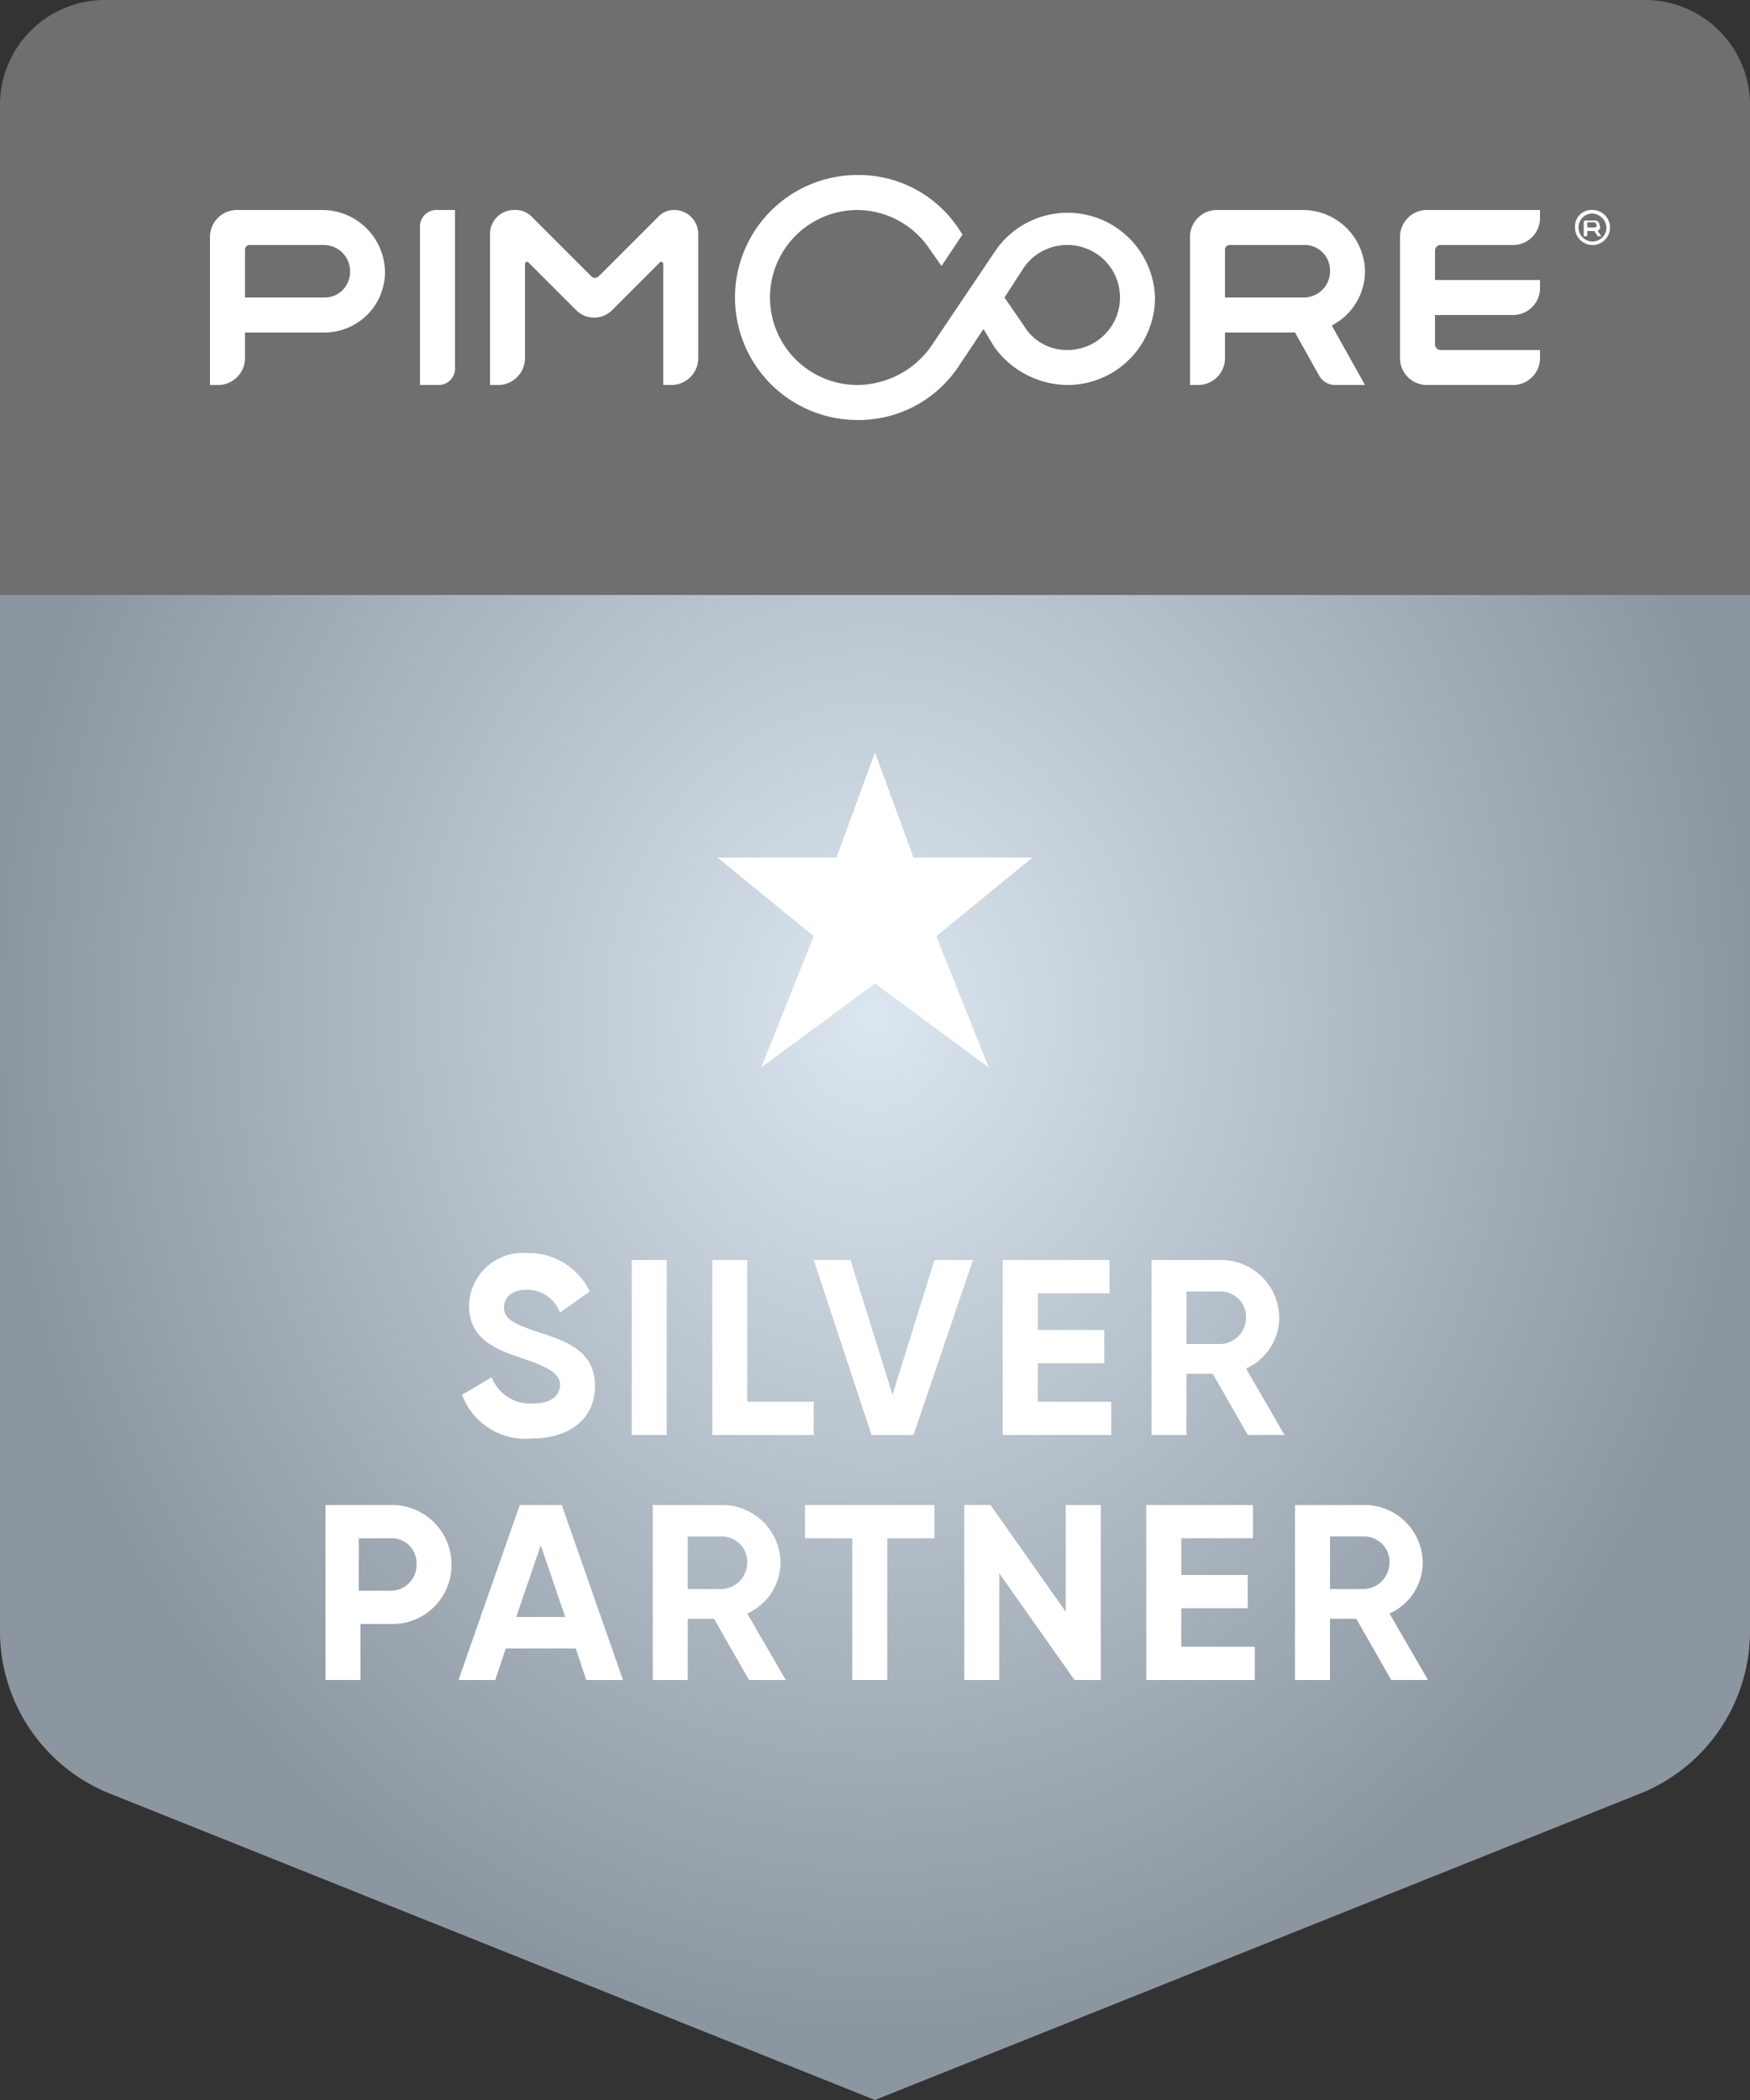
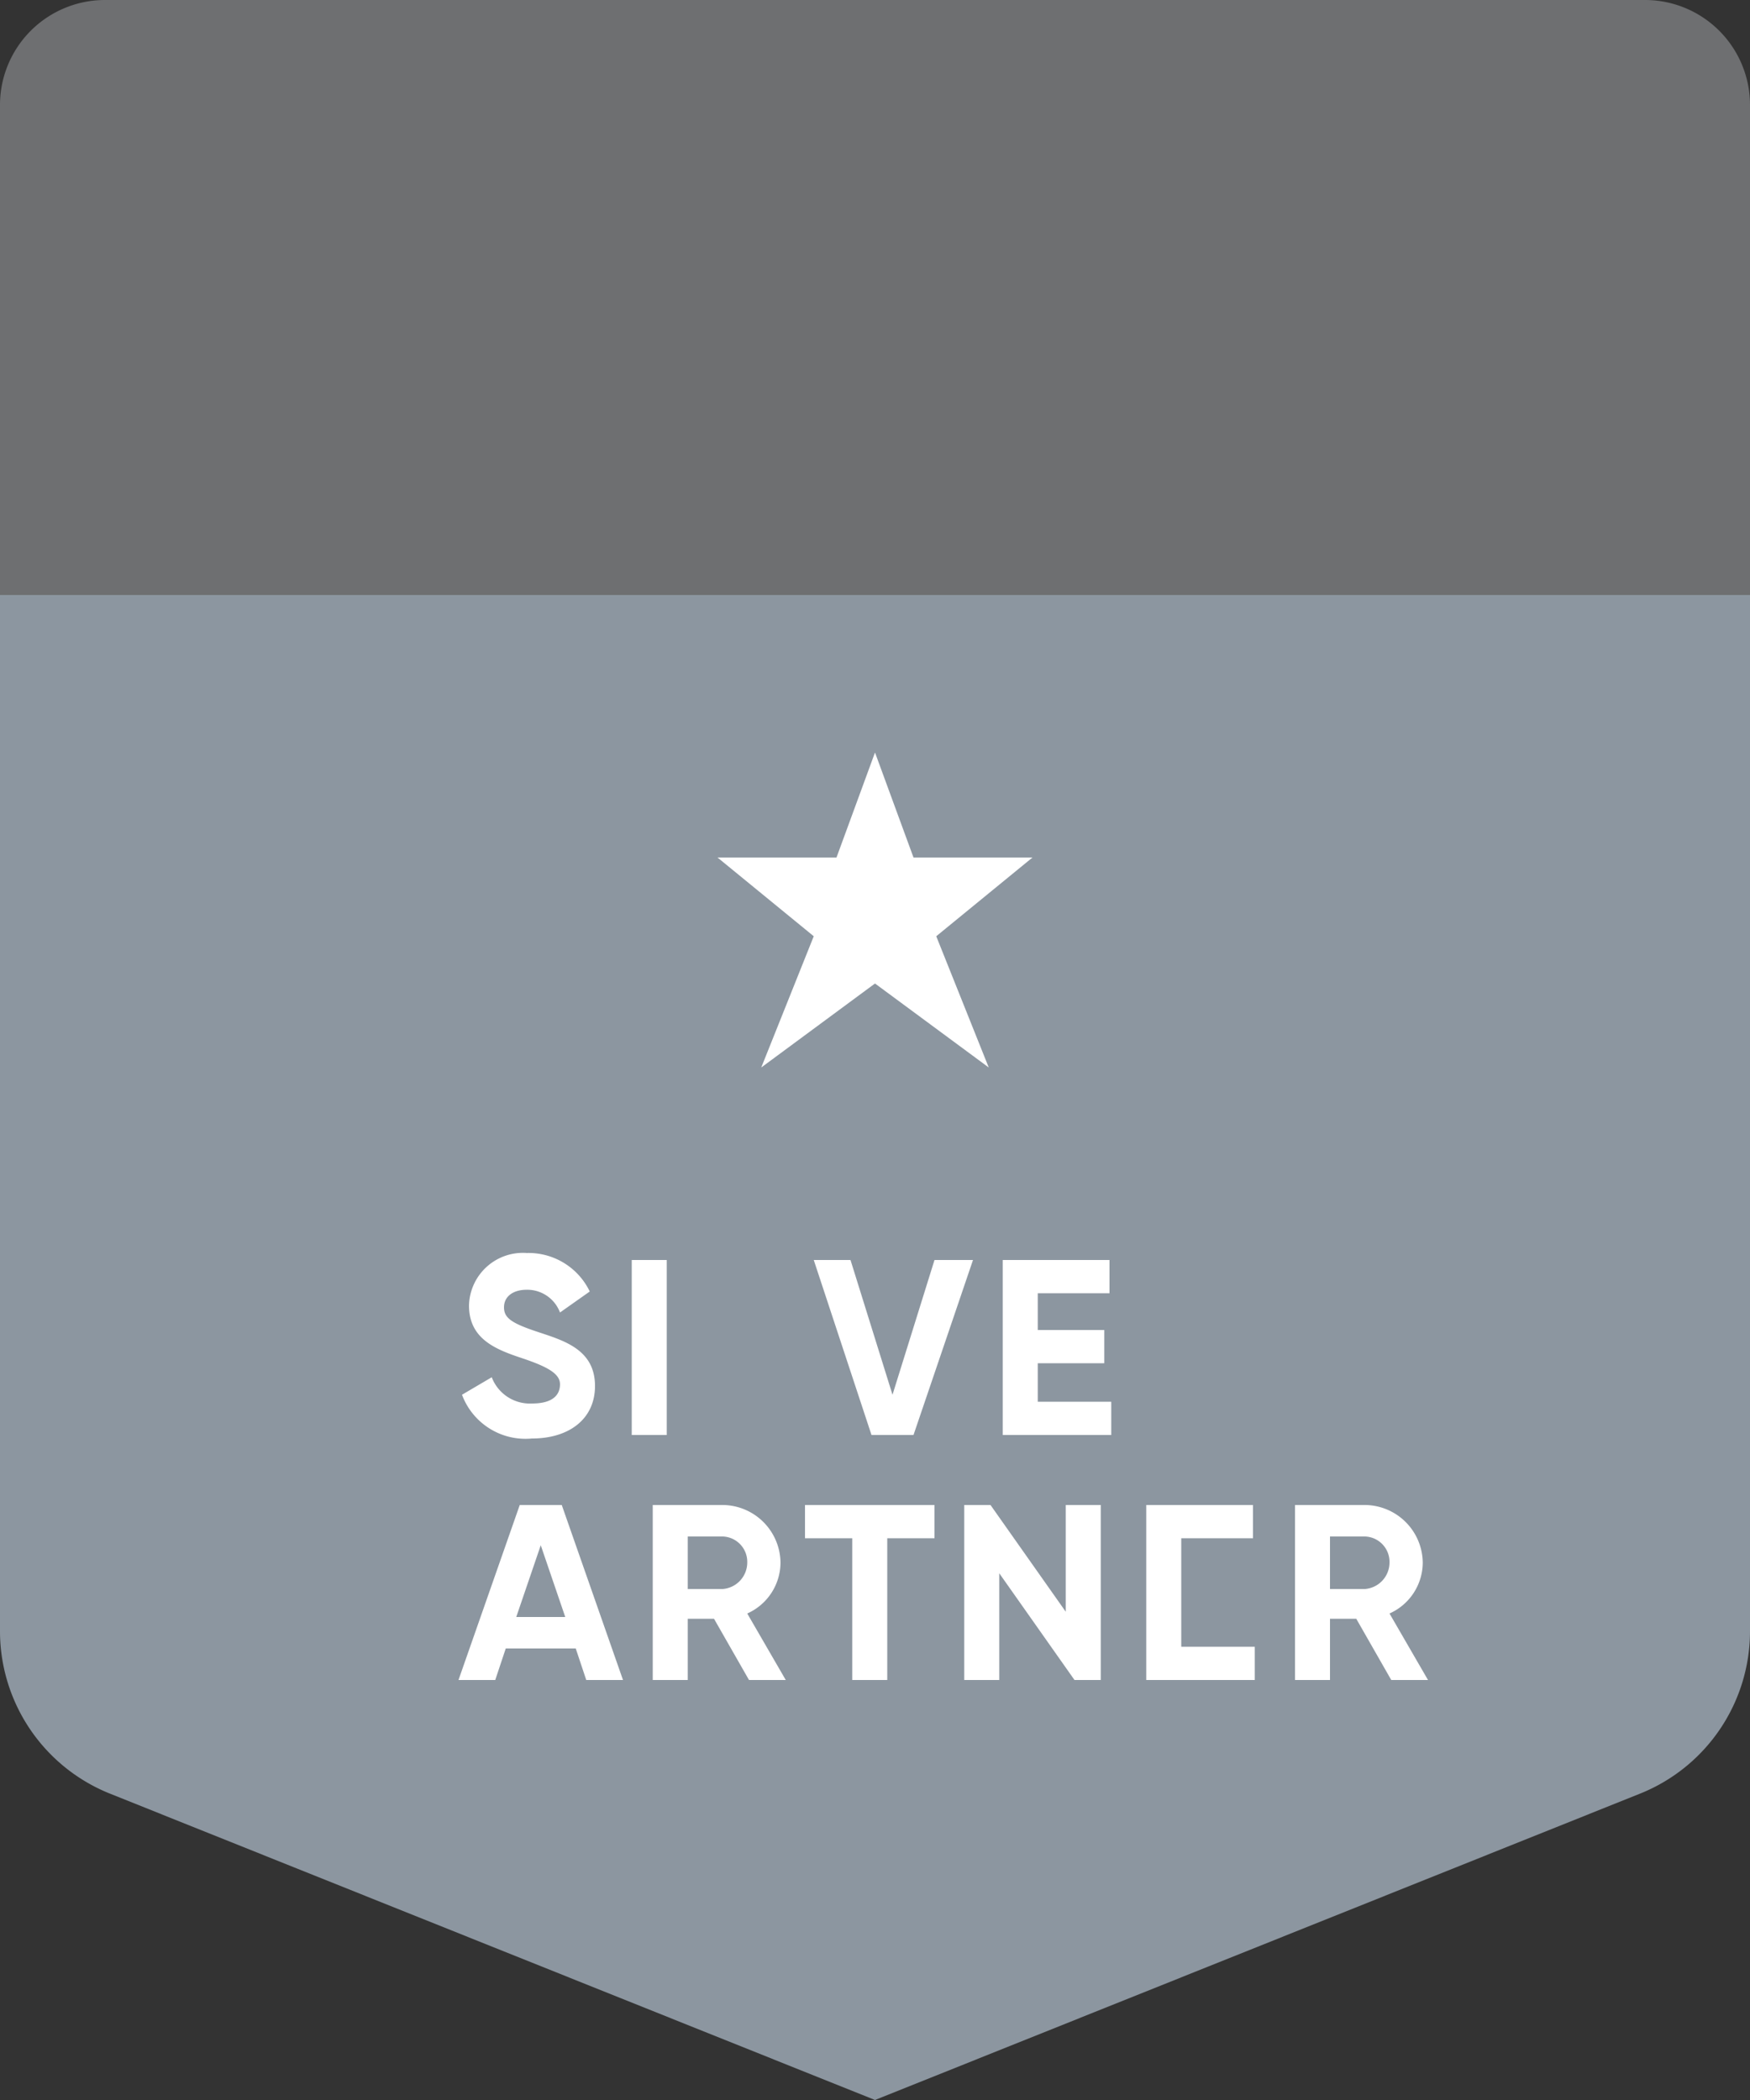
<svg xmlns="http://www.w3.org/2000/svg" id="Ebene_1" data-name="Ebene 1" viewBox="0 0 100 120">
  <rect x="0" y="0" width="100" height="120" fill="#333333" stroke="none" />
  <defs>
    <style>.cls-1{fill:#8c96a0;}.cls-2{fill:url(#radial-gradient);}.cls-3{fill:#fff;}.cls-4{fill:#6e6f71;}</style>
    <radialGradient id="radial-gradient" cx="50" cy="239.09" r="50" gradientTransform="matrix(1, 0, 0, -1.16, 0, 335.34)" gradientUnits="userSpaceOnUse">
      <stop offset="0" stop-color="#dce6f0" />
      <stop offset="1" stop-color="#8c96a0" />
    </radialGradient>
  </defs>
  <g id="SILVER">
    <path id="STANDARD" class="cls-1" d="M93.7,102.5,50,120,6.3,102.5A10,10,0,0,1,0,93.2V10A10,10,0,0,1,10,0H90a10,10,0,0,1,10,10V93.2A10,10,0,0,1,93.7,102.5Z" />
-     <ellipse id="LIGHTNING" class="cls-2" cx="50" cy="58" rx="50" ry="58" />
  </g>
  <g id="SILVER-2" data-name="SILVER">
    <path class="cls-3" d="M26.4,79.7l1.7-1a2.33,2.33,0,0,0,2.3,1.5c1.2,0,1.6-.5,1.6-1.1s-.7-1-2.2-1.5-3-1.1-3-3a3.08,3.08,0,0,1,3.3-3,3.88,3.88,0,0,1,3.6,2.2L32,75a2,2,0,0,0-1.9-1.3c-.8,0-1.3.4-1.3,1s.4.9,1.9,1.4,3.3,1,3.3,3.1c0,1.9-1.5,3-3.6,3A3.87,3.87,0,0,1,26.4,79.7Z" />
    <path class="cls-3" d="M38.1,72V82h-2V72Z" />
-     <path class="cls-3" d="M46.5,80.1V82H40.7V72h2v8.1Z" />
    <path class="cls-3" d="M46.5,72h2.1L51,79.7,53.4,72h2.2L52.2,82H49.8Z" />
    <path class="cls-3" d="M63.5,80.1V82H57.3V72h6.1v1.9H59.3V76h3.8v1.9H59.3v2.2Z" />
-     <path class="cls-3" d="M69.3,78.5H67.8V82h-2V72h4a3.33,3.33,0,0,1,3.3,3.3,3.2,3.2,0,0,1-1.9,2.9L73.4,82H71.3Zm-1.5-1.7h2a1.52,1.52,0,0,0,1.4-1.5,1.45,1.45,0,0,0-1.4-1.5h-2Z" />
-     <path class="cls-3" d="M25.8,89.4a3.37,3.37,0,0,1-3.4,3.4H20.6V96h-2V86h3.7A3.4,3.4,0,0,1,25.8,89.4Zm-2,0a1.42,1.42,0,0,0-1.5-1.5H20.5v3h1.8A1.47,1.47,0,0,0,23.8,89.4Z" />
    <path class="cls-3" d="M32.9,94.2h-4L28.3,96H26.2l3.5-10h2.4l3.5,10H33.5Zm-.6-1.8-1.4-4.1-1.4,4.1Z" />
    <path class="cls-3" d="M40.8,92.5H39.3V96h-2V86h4a3.33,3.33,0,0,1,3.3,3.3,3.2,3.2,0,0,1-1.9,2.9L44.9,96H42.8Zm-1.5-1.7h2a1.52,1.52,0,0,0,1.4-1.5,1.45,1.45,0,0,0-1.4-1.5h-2Z" />
    <path class="cls-3" d="M53.4,87.9H50.7V96h-2V87.9H46V86h7.4Z" />
    <path class="cls-3" d="M62.9,86V96H61.4l-4.3-6.1V96h-2V86h1.5l4.3,6.1V86Z" />
-     <path class="cls-3" d="M71.7,94.1V96H65.5V86h6.1v1.9H67.5V90h3.8v1.9H67.5v2.2Z" />
+     <path class="cls-3" d="M71.7,94.1V96H65.5V86h6.1v1.9H67.5V90v1.9H67.5v2.2Z" />
    <path class="cls-3" d="M77.5,92.5H76V96H74V86h4a3.33,3.33,0,0,1,3.3,3.3,3.2,3.2,0,0,1-1.9,2.9L81.6,96H79.5ZM76,90.8h2a1.52,1.52,0,0,0,1.4-1.5A1.45,1.45,0,0,0,78,87.8H76Z" />
    <g id="_3" data-name="3">
      <polygon class="cls-3" points="50 56.2 43.5 61 46.5 53.5 41 49 47.8 49 50 43 52.2 49 59 49 53.5 53.5 56.5 61 50 56.2" />
    </g>
  </g>
  <g id="PIMCORE">
    <path id="BG" class="cls-4" d="M100,34H0V6A6,6,0,0,1,6,0H94a6,6,0,0,1,6,6Z" />
-     <path id="PIMCORE-2" data-name="PIMCORE" class="cls-3" d="M86.5,14H82.3a.32.32,0,0,0-.3.3V16h6v.5A1.54,1.54,0,0,1,86.5,18H82v1.7a.32.32,0,0,0,.3.3H88v.5A1.54,1.54,0,0,1,86.5,22h-5A1.54,1.54,0,0,1,80,20.5v-7A1.54,1.54,0,0,1,81.5,12H88v.5A1.54,1.54,0,0,1,86.5,14ZM76.1,18.6,78,22H76.3a1.05,1.05,0,0,1-.9-.5L74,19H70v1.5A1.54,1.54,0,0,1,68.5,22H68V13.5A1.54,1.54,0,0,1,69.5,12h4.9A3.56,3.56,0,0,1,78,15.5,3.5,3.5,0,0,1,76.1,18.6ZM70,14.3V17h4.5A1.5,1.5,0,0,0,76,15.4,1.45,1.45,0,0,0,74.5,14H70.3A.27.27,0,0,0,70,14.3ZM37.6,12.4l-3.4,3.4a.3.3,0,0,1-.4,0l-3.4-3.4a1.28,1.28,0,0,0-1-.4h0A1.37,1.37,0,0,0,28,13.4V22h.5A1.54,1.54,0,0,0,30,20.5V15.1c0-.1.1-.2.2-.1l2.7,2.7a1.45,1.45,0,0,0,2.1,0L37.7,15c.1-.1.2,0,.2.1V22h.5a1.54,1.54,0,0,0,1.5-1.5V13.4A1.37,1.37,0,0,0,38.5,12h0A1.22,1.22,0,0,0,37.6,12.4ZM26,21V12H25a.94.94,0,0,0-1,1v9h1A.94.94,0,0,0,26,21Zm-4-5.4A3.46,3.46,0,0,1,18.5,19H14v1.5A1.54,1.54,0,0,1,12.5,22H12V13.5A1.54,1.54,0,0,1,13.5,12h4.9A3.59,3.59,0,0,1,22,15.6Zm-2,0A1.5,1.5,0,0,0,18.5,14H14.3a.27.27,0,0,0-.3.3V17h4.5A1.45,1.45,0,0,0,20,15.6ZM66,17a5,5,0,0,1-5,5,5.21,5.21,0,0,1-4.2-2.2l-.6-1-1.4,2.1A6.85,6.85,0,0,1,49,24a7,7,0,0,1,0-14,6.85,6.85,0,0,1,5.8,3.1l.2.3-1.2,1.8-.7-1A5,5,0,0,0,49,12a5,5,0,0,0,0,10,5.21,5.21,0,0,0,4.2-2.2l3.7-5.5A5,5,0,0,1,66,17Zm-2,0a3,3,0,0,0-3-3,3,3,0,0,0-2.5,1.3L57.4,17l1.1,1.6A2.85,2.85,0,0,0,61,20,3,3,0,0,0,64,17Zm27.3-3.8.2.3h-.2l-.2-.3h-.4v.2c0,.1,0,.1-.1.1h-.1v-.8a.1.1,0,0,1,.1-.1h.5a.27.27,0,0,1,.3.3C91.5,13,91.4,13.1,91.3,13.2Zm-.6-.5V13h.4c.1,0,.2-.1.1-.2a.1.1,0,0,0-.1-.1Zm.3-.5a.8.8,0,1,0,.8.8.86.86,0,0,0-.8-.8m0-.2a1,1,0,1,1-1,1,.94.94,0,0,1,1-1Z" />
  </g>
</svg>